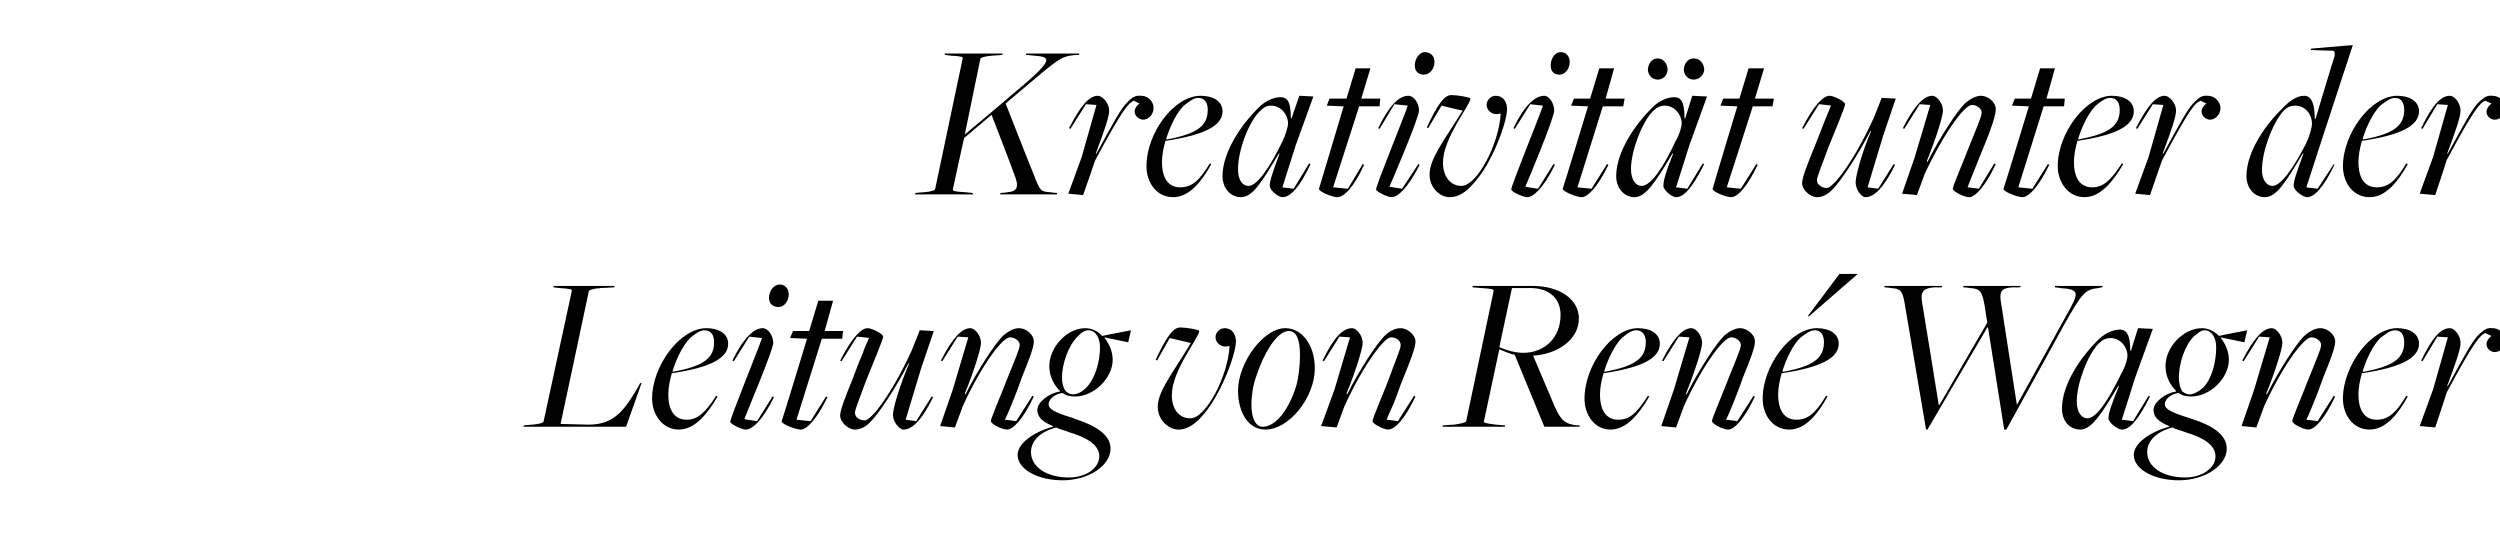
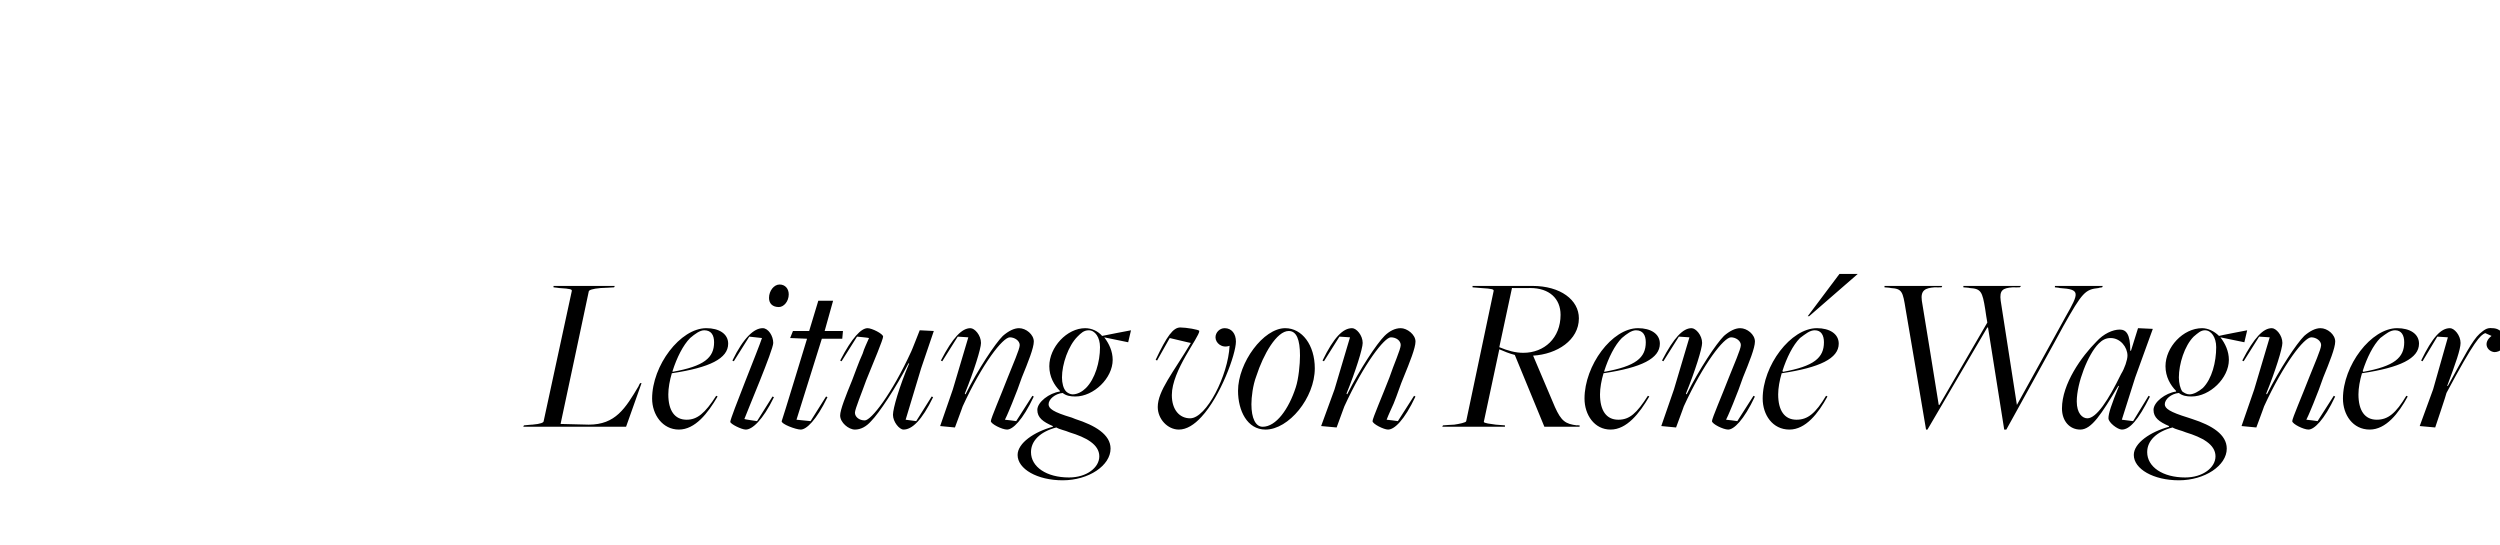
<svg xmlns="http://www.w3.org/2000/svg" version="1.1" width="355px" height="77.4px" viewBox="0 -2 355 77.4" style="top:-2px">
  <desc>Kreativit t unter der Leitung von Ren Wagner</desc>
  <defs />
  <g id="Polygon232754">
-     <path d="m75.6 58.3c1.2-.1 1.6-.3 1.6-.5c0 0 4-18.5 4-18.5c0-.2-.1-.3-1.8-.4c.02-.01-.8-.1-.8-.1l0-.2l8.7 0l-.1.2c0 0-1.92.12-1.9.1c-1.2.1-1.7.3-1.7.5c.01.03-4 18.8-4 18.8c0 0 3.98.11 4 .1c3.8 0 5.2-2.3 7.1-5.5c-.05.01.2-.4.2-.4l.2 0l-2.2 6.2l-14.6 0l.1-.2c0 0 1.25-.12 1.2-.1zm25.8-11.7c0-1-.4-1.7-1.4-1.7c-.6 0-1.3.5-2 1.1c-1 1-1.9 2.8-2.5 4.7c0 0 0 .1 0 .1c4.5-.8 5.9-2 5.9-4.2zm-8.8 8c0-4.7 4-10 7.7-10c1.8 0 3.1.8 3.1 2.2c0 2.1-2.6 3.4-8 4.2c-.3 1-.5 2.1-.5 3c0 2.3.9 3.6 2.6 3.6c1.5 0 2.6-.9 4.2-3.4c0 0 .2.1.2.1c-1.4 2.4-3.2 4.7-5.5 4.7c-2.3 0-3.8-2.1-3.8-4.4zm16.6-14.3c0-1 .7-1.9 1.5-1.9c.8 0 1.3.6 1.3 1.4c0 1-.7 1.8-1.4 1.8c-.9 0-1.4-.5-1.4-1.3zm-5.5 17.6c0-.6 4.1-10.6 4.5-11.9c-.01-.01-1.8-.2-1.8-.2l-2.2 3.5c0 0-.2-.11-.2-.1c1.6-3.3 3.1-4.6 4.3-4.6c.8 0 1.5 1.1 1.5 2.1c0 1-3.7 9.7-4.1 10.8c-.04.04 1.8.3 1.8.3l2.2-3.5c0 0 .19.08.2.1c-1.6 3.3-3.1 4.6-4 4.6c-.6 0-2.2-.8-2.2-1.1zm7.3-.1c.04 0 3.6-11.7 3.6-11.7l-2.4-.1l.4-1l2.3 0l1.3-4.3l2.1 0l-1.2 4.3l2.6 0l-.1 1.1l-2.9 0l-3.6 11.5l2 .2l2.2-3.5c0 0 .17.08.2.1c-1.6 3.3-3 4.6-3.8 4.6c-.7 0-2.8-.8-2.7-1.2zm15.8-.9c0-.9.9-4 2.3-7.3c0 0-.1 0-.1 0c-1.8 3.5-4.2 7.1-5.3 8.2c-.7.8-1.5 1.2-2.3 1.2c-.9 0-2.1-1-2.1-2c0-.8.8-2.8 1.7-5c.4-1 .9-2.5 1.5-3.8c.2-.7.6-1.5.9-2.2c-.04-.04-1.7-.2-1.7-.2l-2.2 3.5c0 0-.17-.08-.2-.1c1.7-3.3 3-4.6 3.9-4.6c.6 0 2.2.8 2.2 1.2c0 .4-1.3 3.5-2.4 6.2c-.6 1.7-1.6 4.1-1.6 4.6c0 .6.6 1.1 1.4 1.1c.9 0 3.8-3.7 6.6-9.8c.01.04 1.2-3 1.2-3l2 .1l-1.8 5.3l-2.2 7.3l1.5.2l2.2-3.5c0 0 .18.08.2.1c-1.6 3.3-3 4.6-4.2 4.6c-.6 0-1.5-1.1-1.5-2.1zm13.9.9c0-.4 1.4-3.6 2.4-6.2c.7-1.8 1.7-4 1.7-4.6c0-.6-.7-1.1-1.4-1.1c-1 0-3.9 3.7-6.7 9.8c.03-.04-1.1 3-1.1 3l-2.1-.2l1.8-5.2l2.2-7.4l-1.5-.1l-2.2 3.5c0 0-.17-.11-.2-.1c1.7-3.3 3-4.6 4.2-4.6c.6 0 1.5 1 1.5 2.1c0 .8-1 4-2.3 7.2c0 0 .1.1.1.1c1.8-3.6 4.2-7.2 5.3-8.3c.8-.7 1.6-1.1 2.3-1.1c1 0 2.1.9 2.1 1.9c0 .9-.8 2.9-1.7 5.1c-.3.9-.9 2.5-1.4 3.7c-.3.7-.6 1.5-1 2.3c.05-.02 1.6.2 1.6.2l2.3-3.6c0 0 .21.14.2.1c-1.6 3.4-3 4.7-3.8 4.7c-.7 0-2.3-.8-2.3-1.2zm13.5-4.7c1.3-1.3 2-3.7 2-5.8c0-1.4-.7-2.4-1.6-2.4c-.7 0-1.1.4-1.6.9c-1.3 1.3-2.2 3.9-2.2 5.8c0 .8.2 1.6.6 2c.2.2.6.4.9.4c.7 0 1.4-.4 1.9-.9zm1.9 9.7c0-1.7-1.9-2.7-4.2-3.4c-.7-.3-1.4-.4-1.9-.7c-2.3.6-3.6 1.9-3.6 3.5c0 2.1 2.2 3.6 5.4 3.6c2.5 0 4.3-1.4 4.3-3zm-11.6-.2c0-1.7 2.4-3.3 5-4c0 0 0-.1 0-.1c-1.4-.6-2.2-1.2-2.2-2.3c0-1.1 1.7-2.4 3.2-2.6c0 0 0-.1 0-.1c-.8-.8-1.5-2-1.5-3.5c0-2.7 2.5-5.4 5.1-5.4c.9 0 1.8.4 2.4 1.1c.04-.03 4.1-.8 4.1-.8l-.4 1.7l-3.4-.7c0 0-.04.03 0 0c.7.9 1.2 2 1.2 3.2c0 2.6-2.7 5.2-5.3 5.2c-.7 0-1.3-.1-1.8-.5c-1.1.1-2 .9-2 1.6c0 .6.6 1.1 3.3 1.9c0 0 .5.2.5.2c2.8.9 5 2.2 5 4.2c0 2.4-3.1 4.5-6.8 4.5c-3.6 0-6.4-1.6-6.4-3.6zm19.9-6.8c0-2.3 2.2-4.9 4.7-9.1c.05.03-3-.7-3-.7l-1.8 3.2c0 0-.21-.14-.2-.1c1.6-3.4 2.5-4.6 3.5-4.6c.8 0 2.7.3 2.7.5c0 .9-3.9 5.6-3.9 9.1c0 2.1 1.1 3.3 2.6 3.3c2.3 0 5.4-6.1 5.6-10.3c-1.1.4-2-.4-2-1.2c0-.7.6-1.3 1.3-1.3c1 0 1.6.8 1.6 1.9c0 1.8-2.2 7.8-4.9 10.7c-1 1.1-2.1 1.8-3.2 1.8c-1.6 0-3-1.5-3-3.2zm19.6-2.8c.4-1.2.6-3.3.6-4.5c0-2.3-.5-3.5-1.6-3.5c-1.7 0-3.6 3.3-4.6 6.4c-.5 1.3-.7 3-.7 4c0 2 .6 3.2 1.6 3.2c1.9 0 3.7-2.5 4.7-5.6zm-8.2.5c0-4 3.6-8.9 6.7-8.9c2.4 0 4.2 2.4 4.2 5.7c0 4.2-3.7 8.7-7 8.7c-2.6 0-3.9-2.7-3.9-5.5zm19.1 4.3c0-.4 1.4-3.6 2.4-6.2c.6-1.8 1.6-4 1.6-4.6c0-.6-.6-1.1-1.4-1.1c-.9 0-3.8 3.7-6.6 9.8c.01-.04-1.1 3-1.1 3l-2.2-.2l1.9-5.2l2.2-7.4l-1.5-.1l-2.2 3.5c0 0-.2-.11-.2-.1c1.6-3.3 2.9-4.6 4.2-4.6c.6 0 1.5 1 1.5 2.1c0 .8-1 4-2.3 7.2c0 0 .1.1.1.1c1.8-3.6 4.2-7.2 5.3-8.3c.7-.7 1.5-1.1 2.3-1.1c.9 0 2.1.9 2.1 1.9c0 .9-.8 2.9-1.7 5.1c-.4.9-.9 2.5-1.4 3.7c-.3.7-.7 1.5-1 2.3c.02-.02 1.6.2 1.6.2l2.3-3.6c0 0 .19.14.2.1c-1.6 3.4-3 4.7-3.9 4.7c-.6 0-2.2-.8-2.2-1.2zm26.7-15.1c0-2.3-1.6-3.8-4.3-3.8c.01.02-2.6 0-2.6 0c0 0-1.78 8.37-1.8 8.4c1.2.5 2.3.8 3.4.8c3 0 5.3-2.1 5.3-5.4zm-15.1 15.6c.7-.1 1.7-.3 1.7-.5c0 0 3.9-18.5 3.9-18.5c0-.2-.1-.3-1.8-.4c0-.01-1.2-.1-1.2-.1l0-.2c0 0 8.53 0 8.5 0c4 0 6.6 2 6.6 4.6c0 3.1-3.1 5.1-6.5 5.3c0 0 3.1 7.3 3.1 7.3c.9 2 1.5 2.4 3.1 2.6c-.03-.02.4 0 .4 0l0 .2l-5 0c0 0-4.2-10.18-4.2-10.2c-.8-.2-1.5-.5-2.2-.8c0 0-2.2 10.3-2.2 10.3c0 .2 1 .3 1.7.4c.04.01 1.3.1 1.3.1l0 .2l-8.9 0l.1-.2c0 0 1.62-.12 1.6-.1zm27.2-11.7c0-1-.4-1.7-1.4-1.7c-.6 0-1.3.5-2 1.1c-1 1-1.9 2.8-2.5 4.7c0 0 0 .1 0 .1c4.5-.8 5.9-2 5.9-4.2zm-8.7 8c0-4.7 3.9-10 7.6-10c1.8 0 3.1.8 3.1 2.2c0 2.1-2.6 3.4-8 4.2c-.3 1-.5 2.1-.5 3c0 2.3.9 3.6 2.6 3.6c1.6 0 2.6-.9 4.2-3.4c0 0 .2.1.2.1c-1.4 2.4-3.2 4.7-5.5 4.7c-2.3 0-3.7-2.1-3.7-4.4zm18.1 3.2c0-.4 1.4-3.6 2.4-6.2c.7-1.8 1.7-4 1.7-4.6c0-.6-.7-1.1-1.4-1.1c-1 0-3.9 3.7-6.7 9.8c.03-.04-1.1 3-1.1 3l-2.1-.2l1.8-5.2l2.2-7.4l-1.5-.1l-2.2 3.5c0 0-.17-.11-.2-.1c1.7-3.3 3-4.6 4.2-4.6c.6 0 1.5 1 1.5 2.1c0 .8-1 4-2.3 7.2c0 0 .1.1.1.1c1.8-3.6 4.2-7.2 5.3-8.3c.8-.7 1.6-1.1 2.3-1.1c1 0 2.1.9 2.1 1.9c0 .9-.8 2.9-1.7 5.1c-.3.9-.9 2.5-1.4 3.7c-.3.7-.6 1.5-1 2.3c.05-.02 1.6.2 1.6.2l2.3-3.6c0 0 .21.14.2.1c-1.6 3.4-3 4.7-3.8 4.7c-.7 0-2.3-.8-2.3-1.2zm20.7-20.9l-6.9 6l-.2 0l4.5-6l2.6 0zm-4.8 9.7c0-1-.4-1.7-1.3-1.7c-.7 0-1.3.5-2.1 1.1c-1 1-1.9 2.8-2.5 4.7c0 0 .1.1.1.1c4.4-.8 5.8-2 5.8-4.2zm-8.7 8c0-4.7 4-10 7.7-10c1.8 0 3.1.8 3.1 2.2c0 2.1-2.7 3.4-8.1 4.2c-.3 1-.5 2.1-.5 3c0 2.3.9 3.6 2.6 3.6c1.6 0 2.7-.9 4.2-3.4c0 0 .2.1.2.1c-1.3 2.4-3.1 4.7-5.4 4.7c-2.4 0-3.8-2.1-3.8-4.4zm18.2-15.7c.01-.04-.9-.1-.9-.1l0-.2l8.2 0l-.1.2c0 0-1.02.02-1 0c-1.3.1-2 .4-1.8 1.9c.02-.02 2.4 14.8 2.4 14.8l.1 0l6.8-11.7c0 0-.32-1.87-.3-1.9c-.4-2.5-.6-2.9-2.2-3c.01-.04-.9-.1-.9-.1l0-.2l8.2 0l-.2.2c0 0-.95.02-1 0c-1.4.1-1.9.4-1.7 1.9c-.01.01 2.3 14.8 2.3 14.8l0 0c0 0 6.94-12.55 6.9-12.5c2-3.5 2.1-3.9-.8-4.1c-.03-.04-.7-.1-.7-.1l0-.2l6.8 0l-.1.2c0 0-.49.06-.5.1c-1.9.2-2.3.6-5 5.4c.02.03-8.1 14.7-8.1 14.7l-.3 0l-2.3-14.5l-.1 0l-8.5 14.5l-.2 0c0 0-2.88-17.07-2.9-17.1c-.4-2.5-.5-2.9-2.1-3zm32.7 12.2c.5-.8.9-2 .9-2.6c0-1.2-1-2.5-2.4-2.5c-.7 0-1.2.3-1.7.8c-1.5 1.5-3.1 5.6-3.1 8.2c0 1.7.8 2.4 1.5 2.4c1.3 0 3-2.6 4.8-6.3zm-1.8 6.3c0-.7.4-1.9 1.5-4.6c0 0-.1 0-.1 0c-2.4 4-3.8 6.2-5.4 6.2c-1.5 0-2.6-1.2-2.6-3c0-3.5 2.8-7.4 4.9-9.5c1-1.1 2.3-1.7 3.3-1.7c.9 0 1.5.6 1.5 3c-.01.02.1 0 .1 0l1-3.2l2.1.1l-2.5 6.9l-1.9 6l1.6.2l2.2-3.6c0 0 .17.14.2.1c-1.7 3.4-2.9 4.7-4 4.7c-.6 0-1.9-1-1.9-1.6zm13.4-4.3c1.3-1.3 1.9-3.7 1.9-5.8c0-1.4-.7-2.4-1.6-2.4c-.6 0-1 .4-1.6.9c-1.3 1.3-2.1 3.9-2.1 5.8c0 .8.2 1.6.5 2c.3.2.6.4 1 .4c.6 0 1.3-.4 1.9-.9zm1.8 9.7c0-1.7-1.9-2.7-4.2-3.4c-.7-.3-1.4-.4-1.9-.7c-2.3.6-3.6 1.9-3.6 3.5c0 2.1 2.2 3.6 5.4 3.6c2.5 0 4.3-1.4 4.3-3zm-11.6-.2c0-1.7 2.4-3.3 5-4c0 0 0-.1 0-.1c-1.4-.6-2.2-1.2-2.2-2.3c0-1.1 1.7-2.4 3.2-2.6c0 0 0-.1 0-.1c-.8-.8-1.5-2-1.5-3.5c0-2.7 2.5-5.4 5.2-5.4c.8 0 1.7.4 2.4 1.1c-.03-.03 4-.8 4-.8l-.4 1.7l-3.4-.7c0 0-.01.03 0 0c.7.9 1.2 2 1.2 3.2c0 2.6-2.7 5.2-5.3 5.2c-.7 0-1.3-.1-1.8-.5c-1.1.1-2 .9-2 1.6c0 .6.7 1.1 3.3 1.9c0 0 .6.2.6.2c2.8.9 4.9 2.2 4.9 4.2c0 2.4-3.1 4.5-6.8 4.5c-3.6 0-6.4-1.6-6.4-3.6zm22.5-4.8c0-.4 1.4-3.6 2.4-6.2c.7-1.8 1.7-4 1.7-4.6c0-.6-.7-1.1-1.4-1.1c-1 0-3.9 3.7-6.7 9.8c.03-.04-1.1 3-1.1 3l-2.1-.2l1.8-5.2l2.2-7.4l-1.5-.1l-2.2 3.5c0 0-.17-.11-.2-.1c1.7-3.3 3-4.6 4.2-4.6c.6 0 1.5 1 1.5 2.1c0 .8-1 4-2.3 7.2c0 0 .1.1.1.1c1.8-3.6 4.2-7.2 5.3-8.3c.8-.7 1.6-1.1 2.3-1.1c1 0 2.1.9 2.1 1.9c0 .9-.8 2.9-1.7 5.1c-.3.9-.9 2.5-1.4 3.7c-.3.7-.6 1.5-1 2.3c.05-.02 1.6.2 1.6.2l2.3-3.6c0 0 .21.14.2.1c-1.6 3.4-3 4.7-3.8 4.7c-.7 0-2.3-.8-2.3-1.2zm15.9-11.2c0-1-.4-1.7-1.3-1.7c-.7 0-1.3.5-2.1 1.1c-1 1-1.9 2.8-2.5 4.7c0 0 .1.1.1.1c4.4-.8 5.8-2 5.8-4.2zm-8.7 8c0-4.7 4-10 7.7-10c1.8 0 3.1.8 3.1 2.2c0 2.1-2.7 3.4-8.1 4.2c-.3 1-.5 2.1-.5 3c0 2.3.9 3.6 2.6 3.6c1.6 0 2.7-.9 4.2-3.4c0 0 .2.1.2.1c-1.3 2.4-3.1 4.7-5.4 4.7c-2.4 0-3.8-2.1-3.8-4.4zm12.8-1.3l2.1-7.4l-1.5-.1l-2.1 3.5c0 0-.23-.11-.2-.1c1.6-3.3 2.8-4.6 4.1-4.6c.6 0 1.5 1 1.5 2.1c0 .9-.7 2.9-1.9 6.1c0 0 .1 0 .1 0c2.3-4.2 3.5-6.5 4.5-7.4c.6-.5 1-.9 1.8-.8c1.2 0 1.9 1 1.9 1.9c-.1.9-.8 1.5-1.6 1.5c-1-.1-1.7-1.3-.4-2.3c0 0-.9-.4-.9-.4c-.7.3-1.5 1-5.5 8.5c.05 0-1.6 4.9-1.6 4.9l-2.2-.2l1.9-5.2z" stroke="none" fill="#000" />
+     <path d="m75.6 58.3c1.2-.1 1.6-.3 1.6-.5c0 0 4-18.5 4-18.5c0-.2-.1-.3-1.8-.4c.02-.01-.8-.1-.8-.1l0-.2l8.7 0l-.1.2c0 0-1.92.12-1.9.1c-1.2.1-1.7.3-1.7.5c.01.03-4 18.8-4 18.8c0 0 3.98.11 4 .1c3.8 0 5.2-2.3 7.1-5.5c-.05.01.2-.4.2-.4l.2 0l-2.2 6.2l-14.6 0l.1-.2c0 0 1.25-.12 1.2-.1zm25.8-11.7c0-1-.4-1.7-1.4-1.7c-.6 0-1.3.5-2 1.1c-1 1-1.9 2.8-2.5 4.7c0 0 0 .1 0 .1c4.5-.8 5.9-2 5.9-4.2zm-8.8 8c0-4.7 4-10 7.7-10c1.8 0 3.1.8 3.1 2.2c0 2.1-2.6 3.4-8 4.2c-.3 1-.5 2.1-.5 3c0 2.3.9 3.6 2.6 3.6c1.5 0 2.6-.9 4.2-3.4c0 0 .2.1.2.1c-1.4 2.4-3.2 4.7-5.5 4.7c-2.3 0-3.8-2.1-3.8-4.4zm16.6-14.3c0-1 .7-1.9 1.5-1.9c.8 0 1.3.6 1.3 1.4c0 1-.7 1.8-1.4 1.8c-.9 0-1.4-.5-1.4-1.3zm-5.5 17.6c0-.6 4.1-10.6 4.5-11.9c-.01-.01-1.8-.2-1.8-.2l-2.2 3.5c0 0-.2-.11-.2-.1c1.6-3.3 3.1-4.6 4.3-4.6c.8 0 1.5 1.1 1.5 2.1c0 1-3.7 9.7-4.1 10.8c-.04.04 1.8.3 1.8.3l2.2-3.5c0 0 .19.08.2.1c-1.6 3.3-3.1 4.6-4 4.6c-.6 0-2.2-.8-2.2-1.1zm7.3-.1c.04 0 3.6-11.7 3.6-11.7l-2.4-.1l.4-1l2.3 0l1.3-4.3l2.1 0l-1.2 4.3l2.6 0l-.1 1.1l-2.9 0l-3.6 11.5l2 .2l2.2-3.5c0 0 .17.08.2.1c-1.6 3.3-3 4.6-3.8 4.6c-.7 0-2.8-.8-2.7-1.2zm15.8-.9c0-.9.9-4 2.3-7.3c0 0-.1 0-.1 0c-1.8 3.5-4.2 7.1-5.3 8.2c-.7.8-1.5 1.2-2.3 1.2c-.9 0-2.1-1-2.1-2c0-.8.8-2.8 1.7-5c.4-1 .9-2.5 1.5-3.8c.2-.7.6-1.5.9-2.2c-.04-.04-1.7-.2-1.7-.2l-2.2 3.5c0 0-.17-.08-.2-.1c1.7-3.3 3-4.6 3.9-4.6c.6 0 2.2.8 2.2 1.2c0 .4-1.3 3.5-2.4 6.2c-.6 1.7-1.6 4.1-1.6 4.6c0 .6.6 1.1 1.4 1.1c.9 0 3.8-3.7 6.6-9.8c.01.04 1.2-3 1.2-3l2 .1l-1.8 5.3l-2.2 7.3l1.5.2l2.2-3.5c0 0 .18.08.2.1c-1.6 3.3-3 4.6-4.2 4.6c-.6 0-1.5-1.1-1.5-2.1zm13.9.9c0-.4 1.4-3.6 2.4-6.2c.7-1.8 1.7-4 1.7-4.6c0-.6-.7-1.1-1.4-1.1c-1 0-3.9 3.7-6.7 9.8c.03-.04-1.1 3-1.1 3l-2.1-.2l1.8-5.2l2.2-7.4l-1.5-.1l-2.2 3.5c0 0-.17-.11-.2-.1c1.7-3.3 3-4.6 4.2-4.6c.6 0 1.5 1 1.5 2.1c0 .8-1 4-2.3 7.2c0 0 .1.1.1.1c1.8-3.6 4.2-7.2 5.3-8.3c.8-.7 1.6-1.1 2.3-1.1c1 0 2.1.9 2.1 1.9c0 .9-.8 2.9-1.7 5.1c-.3.9-.9 2.5-1.4 3.7c-.3.7-.6 1.5-1 2.3c.05-.02 1.6.2 1.6.2l2.3-3.6c0 0 .21.14.2.1c-1.6 3.4-3 4.7-3.8 4.7c-.7 0-2.3-.8-2.3-1.2zm13.5-4.7c1.3-1.3 2-3.7 2-5.8c0-1.4-.7-2.4-1.6-2.4c-.7 0-1.1.4-1.6.9c-1.3 1.3-2.2 3.9-2.2 5.8c0 .8.2 1.6.6 2c.2.2.6.4.9.4c.7 0 1.4-.4 1.9-.9zm1.9 9.7c0-1.7-1.9-2.7-4.2-3.4c-.7-.3-1.4-.4-1.9-.7c-2.3.6-3.6 1.9-3.6 3.5c0 2.1 2.2 3.6 5.4 3.6c2.5 0 4.3-1.4 4.3-3zm-11.6-.2c0-1.7 2.4-3.3 5-4c0 0 0-.1 0-.1c-1.4-.6-2.2-1.2-2.2-2.3c0-1.1 1.7-2.4 3.2-2.6c0 0 0-.1 0-.1c-.8-.8-1.5-2-1.5-3.5c0-2.7 2.5-5.4 5.1-5.4c.9 0 1.8.4 2.4 1.1c.04-.03 4.1-.8 4.1-.8l-.4 1.7l-3.4-.7c0 0-.04.03 0 0c.7.9 1.2 2 1.2 3.2c0 2.6-2.7 5.2-5.3 5.2c-.7 0-1.3-.1-1.8-.5c-1.1.1-2 .9-2 1.6c0 .6.6 1.1 3.3 1.9c0 0 .5.2.5.2c2.8.9 5 2.2 5 4.2c0 2.4-3.1 4.5-6.8 4.5c-3.6 0-6.4-1.6-6.4-3.6zm19.9-6.8c0-2.3 2.2-4.9 4.7-9.1c.05.03-3-.7-3-.7l-1.8 3.2c0 0-.21-.14-.2-.1c1.6-3.4 2.5-4.6 3.5-4.6c.8 0 2.7.3 2.7.5c0 .9-3.9 5.6-3.9 9.1c0 2.1 1.1 3.3 2.6 3.3c2.3 0 5.4-6.1 5.6-10.3c-1.1.4-2-.4-2-1.2c0-.7.6-1.3 1.3-1.3c1 0 1.6.8 1.6 1.9c0 1.8-2.2 7.8-4.9 10.7c-1 1.1-2.1 1.8-3.2 1.8c-1.6 0-3-1.5-3-3.2zm19.6-2.8c.4-1.2.6-3.3.6-4.5c0-2.3-.5-3.5-1.6-3.5c-1.7 0-3.6 3.3-4.6 6.4c-.5 1.3-.7 3-.7 4c0 2 .6 3.2 1.6 3.2c1.9 0 3.7-2.5 4.7-5.6zm-8.2.5c0-4 3.6-8.9 6.7-8.9c2.4 0 4.2 2.4 4.2 5.7c0 4.2-3.7 8.7-7 8.7c-2.6 0-3.9-2.7-3.9-5.5zm19.1 4.3c0-.4 1.4-3.6 2.4-6.2c.6-1.8 1.6-4 1.6-4.6c0-.6-.6-1.1-1.4-1.1c-.9 0-3.8 3.7-6.6 9.8c.01-.04-1.1 3-1.1 3l-2.2-.2l1.9-5.2l2.2-7.4l-1.5-.1l-2.2 3.5c0 0-.2-.11-.2-.1c1.6-3.3 2.9-4.6 4.2-4.6c.6 0 1.5 1 1.5 2.1c0 .8-1 4-2.3 7.2c0 0 .1.1.1.1c1.8-3.6 4.2-7.2 5.3-8.3c.7-.7 1.5-1.1 2.3-1.1c.9 0 2.1.9 2.1 1.9c0 .9-.8 2.9-1.7 5.1c-.4.9-.9 2.5-1.4 3.7c-.3.7-.7 1.5-1 2.3c.02-.02 1.6.2 1.6.2l2.3-3.6c0 0 .19.14.2.1c-1.6 3.4-3 4.7-3.9 4.7c-.6 0-2.2-.8-2.2-1.2zm26.7-15.1c0-2.3-1.6-3.8-4.3-3.8c.01.02-2.6 0-2.6 0c0 0-1.78 8.37-1.8 8.4c1.2.5 2.3.8 3.4.8c3 0 5.3-2.1 5.3-5.4m-15.1 15.6c.7-.1 1.7-.3 1.7-.5c0 0 3.9-18.5 3.9-18.5c0-.2-.1-.3-1.8-.4c0-.01-1.2-.1-1.2-.1l0-.2c0 0 8.53 0 8.5 0c4 0 6.6 2 6.6 4.6c0 3.1-3.1 5.1-6.5 5.3c0 0 3.1 7.3 3.1 7.3c.9 2 1.5 2.4 3.1 2.6c-.03-.02.4 0 .4 0l0 .2l-5 0c0 0-4.2-10.18-4.2-10.2c-.8-.2-1.5-.5-2.2-.8c0 0-2.2 10.3-2.2 10.3c0 .2 1 .3 1.7.4c.04.01 1.3.1 1.3.1l0 .2l-8.9 0l.1-.2c0 0 1.62-.12 1.6-.1zm27.2-11.7c0-1-.4-1.7-1.4-1.7c-.6 0-1.3.5-2 1.1c-1 1-1.9 2.8-2.5 4.7c0 0 0 .1 0 .1c4.5-.8 5.9-2 5.9-4.2zm-8.7 8c0-4.7 3.9-10 7.6-10c1.8 0 3.1.8 3.1 2.2c0 2.1-2.6 3.4-8 4.2c-.3 1-.5 2.1-.5 3c0 2.3.9 3.6 2.6 3.6c1.6 0 2.6-.9 4.2-3.4c0 0 .2.1.2.1c-1.4 2.4-3.2 4.7-5.5 4.7c-2.3 0-3.7-2.1-3.7-4.4zm18.1 3.2c0-.4 1.4-3.6 2.4-6.2c.7-1.8 1.7-4 1.7-4.6c0-.6-.7-1.1-1.4-1.1c-1 0-3.9 3.7-6.7 9.8c.03-.04-1.1 3-1.1 3l-2.1-.2l1.8-5.2l2.2-7.4l-1.5-.1l-2.2 3.5c0 0-.17-.11-.2-.1c1.7-3.3 3-4.6 4.2-4.6c.6 0 1.5 1 1.5 2.1c0 .8-1 4-2.3 7.2c0 0 .1.1.1.1c1.8-3.6 4.2-7.2 5.3-8.3c.8-.7 1.6-1.1 2.3-1.1c1 0 2.1.9 2.1 1.9c0 .9-.8 2.9-1.7 5.1c-.3.9-.9 2.5-1.4 3.7c-.3.7-.6 1.5-1 2.3c.05-.02 1.6.2 1.6.2l2.3-3.6c0 0 .21.14.2.1c-1.6 3.4-3 4.7-3.8 4.7c-.7 0-2.3-.8-2.3-1.2zm20.7-20.9l-6.9 6l-.2 0l4.5-6l2.6 0zm-4.8 9.7c0-1-.4-1.7-1.3-1.7c-.7 0-1.3.5-2.1 1.1c-1 1-1.9 2.8-2.5 4.7c0 0 .1.1.1.1c4.4-.8 5.8-2 5.8-4.2zm-8.7 8c0-4.7 4-10 7.7-10c1.8 0 3.1.8 3.1 2.2c0 2.1-2.7 3.4-8.1 4.2c-.3 1-.5 2.1-.5 3c0 2.3.9 3.6 2.6 3.6c1.6 0 2.7-.9 4.2-3.4c0 0 .2.1.2.1c-1.3 2.4-3.1 4.7-5.4 4.7c-2.4 0-3.8-2.1-3.8-4.4zm18.2-15.7c.01-.04-.9-.1-.9-.1l0-.2l8.2 0l-.1.2c0 0-1.02.02-1 0c-1.3.1-2 .4-1.8 1.9c.02-.02 2.4 14.8 2.4 14.8l.1 0l6.8-11.7c0 0-.32-1.87-.3-1.9c-.4-2.5-.6-2.9-2.2-3c.01-.04-.9-.1-.9-.1l0-.2l8.2 0l-.2.2c0 0-.95.02-1 0c-1.4.1-1.9.4-1.7 1.9c-.01.01 2.3 14.8 2.3 14.8l0 0c0 0 6.94-12.55 6.9-12.5c2-3.5 2.1-3.9-.8-4.1c-.03-.04-.7-.1-.7-.1l0-.2l6.8 0l-.1.2c0 0-.49.06-.5.1c-1.9.2-2.3.6-5 5.4c.02.03-8.1 14.7-8.1 14.7l-.3 0l-2.3-14.5l-.1 0l-8.5 14.5l-.2 0c0 0-2.88-17.07-2.9-17.1c-.4-2.5-.5-2.9-2.1-3zm32.7 12.2c.5-.8.9-2 .9-2.6c0-1.2-1-2.5-2.4-2.5c-.7 0-1.2.3-1.7.8c-1.5 1.5-3.1 5.6-3.1 8.2c0 1.7.8 2.4 1.5 2.4c1.3 0 3-2.6 4.8-6.3zm-1.8 6.3c0-.7.4-1.9 1.5-4.6c0 0-.1 0-.1 0c-2.4 4-3.8 6.2-5.4 6.2c-1.5 0-2.6-1.2-2.6-3c0-3.5 2.8-7.4 4.9-9.5c1-1.1 2.3-1.7 3.3-1.7c.9 0 1.5.6 1.5 3c-.01.02.1 0 .1 0l1-3.2l2.1.1l-2.5 6.9l-1.9 6l1.6.2l2.2-3.6c0 0 .17.14.2.1c-1.7 3.4-2.9 4.7-4 4.7c-.6 0-1.9-1-1.9-1.6zm13.4-4.3c1.3-1.3 1.9-3.7 1.9-5.8c0-1.4-.7-2.4-1.6-2.4c-.6 0-1 .4-1.6.9c-1.3 1.3-2.1 3.9-2.1 5.8c0 .8.2 1.6.5 2c.3.2.6.4 1 .4c.6 0 1.3-.4 1.9-.9zm1.8 9.7c0-1.7-1.9-2.7-4.2-3.4c-.7-.3-1.4-.4-1.9-.7c-2.3.6-3.6 1.9-3.6 3.5c0 2.1 2.2 3.6 5.4 3.6c2.5 0 4.3-1.4 4.3-3zm-11.6-.2c0-1.7 2.4-3.3 5-4c0 0 0-.1 0-.1c-1.4-.6-2.2-1.2-2.2-2.3c0-1.1 1.7-2.4 3.2-2.6c0 0 0-.1 0-.1c-.8-.8-1.5-2-1.5-3.5c0-2.7 2.5-5.4 5.2-5.4c.8 0 1.7.4 2.4 1.1c-.03-.03 4-.8 4-.8l-.4 1.7l-3.4-.7c0 0-.01.03 0 0c.7.9 1.2 2 1.2 3.2c0 2.6-2.7 5.2-5.3 5.2c-.7 0-1.3-.1-1.8-.5c-1.1.1-2 .9-2 1.6c0 .6.7 1.1 3.3 1.9c0 0 .6.2.6.2c2.8.9 4.9 2.2 4.9 4.2c0 2.4-3.1 4.5-6.8 4.5c-3.6 0-6.4-1.6-6.4-3.6zm22.5-4.8c0-.4 1.4-3.6 2.4-6.2c.7-1.8 1.7-4 1.7-4.6c0-.6-.7-1.1-1.4-1.1c-1 0-3.9 3.7-6.7 9.8c.03-.04-1.1 3-1.1 3l-2.1-.2l1.8-5.2l2.2-7.4l-1.5-.1l-2.2 3.5c0 0-.17-.11-.2-.1c1.7-3.3 3-4.6 4.2-4.6c.6 0 1.5 1 1.5 2.1c0 .8-1 4-2.3 7.2c0 0 .1.1.1.1c1.8-3.6 4.2-7.2 5.3-8.3c.8-.7 1.6-1.1 2.3-1.1c1 0 2.1.9 2.1 1.9c0 .9-.8 2.9-1.7 5.1c-.3.9-.9 2.5-1.4 3.7c-.3.7-.6 1.5-1 2.3c.05-.02 1.6.2 1.6.2l2.3-3.6c0 0 .21.14.2.1c-1.6 3.4-3 4.7-3.8 4.7c-.7 0-2.3-.8-2.3-1.2zm15.9-11.2c0-1-.4-1.7-1.3-1.7c-.7 0-1.3.5-2.1 1.1c-1 1-1.9 2.8-2.5 4.7c0 0 .1.1.1.1c4.4-.8 5.8-2 5.8-4.2zm-8.7 8c0-4.7 4-10 7.7-10c1.8 0 3.1.8 3.1 2.2c0 2.1-2.7 3.4-8.1 4.2c-.3 1-.5 2.1-.5 3c0 2.3.9 3.6 2.6 3.6c1.6 0 2.7-.9 4.2-3.4c0 0 .2.1.2.1c-1.3 2.4-3.1 4.7-5.4 4.7c-2.4 0-3.8-2.1-3.8-4.4zm12.8-1.3l2.1-7.4l-1.5-.1l-2.1 3.5c0 0-.23-.11-.2-.1c1.6-3.3 2.8-4.6 4.1-4.6c.6 0 1.5 1 1.5 2.1c0 .9-.7 2.9-1.9 6.1c0 0 .1 0 .1 0c2.3-4.2 3.5-6.5 4.5-7.4c.6-.5 1-.9 1.8-.8c1.2 0 1.9 1 1.9 1.9c-.1.9-.8 1.5-1.6 1.5c-1-.1-1.7-1.3-.4-2.3c0 0-.9-.4-.9-.4c-.7.3-1.5 1-5.5 8.5c.05 0-1.6 4.9-1.6 4.9l-2.2-.2l1.9-5.2z" stroke="none" fill="#000" />
  </g>
  <g id="Polygon232753">
-     <path d="m131.2 25.3c1.2-.1 1.6-.3 1.6-.5c0 0 3.9-18.5 3.9-18.5c0-.2 0-.3-1.7-.4c.01-.01-.8-.1-.8-.1l-.1-.2l8.3 0l-.1.2c0 0-1.44.12-1.4.1c-1.2.1-1.7.3-1.7.5c0 .03-2.2 10.7-2.2 10.7c0 0 6.42-5.36 6.4-5.4c6.4-5.3 6-5.6 3.4-5.8c.05-.01-1.1-.1-1.1-.1l0-.2l7.6 0l-.1.2c0 0-.43.02-.4 0c-2.4.2-2.5.6-9.3 6.3c.05-.04-.7.6-.7.6c0 0 3.98 10.15 4 10.1c.9 2.4 1 2.4 2.4 2.5c.05.04.9.1.9.1l0 .2l-8.1 0l.1-.2c0 0 .94-.06.9-.1c1.6-.1 1.7-.9 1-2.6c.03-.04-3.2-8.4-3.2-8.4l-3.9 3.3c0 0-1.61 7.26-1.6 7.3c0 .2.1.3 1.8.4c-.01.01 1 .1 1 .1l.1.2l-8.3 0l.1-.2c0 0 1.23-.12 1.2-.1zm22.4-5l2.1-7.4l-1.5-.1l-2.2 3.5c0 0-.16-.11-.2-.1c1.7-3.3 2.9-4.6 4.1-4.6c.6 0 1.6 1 1.6 2.1c0 .9-.7 2.9-1.9 6.1c0 0 .1 0 .1 0c2.3-4.2 3.5-6.5 4.5-7.4c.5-.5 1-.9 1.8-.8c1.2 0 1.9 1 1.8 1.9c-.1.9-.8 1.5-1.5 1.5c-1-.1-1.8-1.3-.5-2.3c0 0-.8-.4-.8-.4c-.7.3-1.5 1-5.5 8.5c.02 0-1.7 4.9-1.7 4.9l-2.1-.2l1.9-5.2zm17.9-6.7c0-1-.4-1.7-1.4-1.7c-.6 0-1.2.5-2 1.1c-1 1-1.9 2.8-2.5 4.7c0 0 .1.1.1.1c4.4-.8 5.8-2 5.8-4.2zm-8.7 8c0-4.7 3.9-10 7.7-10c1.8 0 3.1.8 3.1 2.2c0 2.1-2.7 3.4-8.1 4.2c-.3 1-.5 2.1-.5 3c0 2.3.9 3.6 2.6 3.6c1.6 0 2.7-.9 4.2-3.4c0 0 .2.1.2.1c-1.3 2.4-3.1 4.7-5.4 4.7c-2.4 0-3.8-2.1-3.8-4.4zm19.3-3.5c.4-.8.8-2 .8-2.6c0-1.2-1-2.5-2.4-2.5c-.7 0-1.1.3-1.6.8c-1.6 1.5-3.1 5.6-3.1 8.2c0 1.7.7 2.4 1.5 2.4c1.2 0 3-2.6 4.8-6.3zm-1.8 6.3c0-.7.4-1.9 1.4-4.6c0 0-.1 0-.1 0c-2.4 4-3.7 6.2-5.4 6.2c-1.4 0-2.6-1.2-2.6-3c0-3.5 2.8-7.4 4.9-9.5c1-1.1 2.3-1.7 3.3-1.7c1 0 1.5.6 1.5 3c.03.02.1 0 .1 0l1.1-3.2l2 .1l-2.5 6.9l-1.9 6l1.6.2l2.2-3.6c0 0 .21.14.2.1c-1.6 3.4-2.9 4.7-4 4.7c-.6 0-1.8-1-1.8-1.6zm7 .4c-.01 0 3.5-11.7 3.5-11.7l-2.4-.1l.4-1l2.4 0l1.3-4.3l2.1 0l-1.3 4.3l2.7 0l-.1 1.1l-2.9 0l-3.7 11.5l2.1.2l2.1-3.5c0 0 .23.08.2.1c-1.5 3.3-2.9 4.6-3.8 4.6c-.7 0-2.7-.8-2.6-1.2zm13.6-17.5c0-1 .7-1.9 1.4-1.9c.9 0 1.4.6 1.4 1.4c0 1-.7 1.8-1.5 1.8c-.8 0-1.3-.5-1.3-1.3zm-5.5 17.6c0-.6 4.1-10.6 4.5-11.9c-.03-.01-1.9-.2-1.9-.2l-2.1 3.5c0 0-.22-.11-.2-.1c1.6-3.3 3-4.6 4.3-4.6c.8 0 1.5 1.1 1.5 2.1c0 1-3.7 9.7-4.2 10.8c.04.04 1.8.3 1.8.3l2.3-3.5c0 0 .16.08.2.1c-1.7 3.3-3.1 4.6-4 4.6c-.6 0-2.2-.8-2.2-1.1zm7.6-2.1c0-2.3 2.1-4.9 4.7-9.1c-.02.03-3-.7-3-.7l-1.9 3.2c0 0-.18-.14-.2-.1c1.6-3.4 2.5-4.6 3.5-4.6c.8 0 2.7.3 2.7.5c0 .9-3.9 5.6-3.9 9.1c0 2.1 1.2 3.3 2.6 3.3c2.3 0 5.4-6.1 5.6-10.3c-1.1.4-2-.4-2-1.2c0-.7.6-1.3 1.3-1.3c1 0 1.6.8 1.6 1.9c0 1.8-2.1 7.8-4.9 10.7c-.9 1.1-2.1 1.8-3.2 1.8c-1.6 0-2.9-1.5-2.9-3.2zm17.2-15.5c0-1 .6-1.9 1.4-1.9c.8 0 1.3.6 1.3 1.4c0 1-.7 1.8-1.4 1.8c-.9 0-1.3-.5-1.3-1.3zm-5.6 17.6c0-.6 4.1-10.6 4.5-11.9c0-.01-1.8-.2-1.8-.2l-2.2 3.5c0 0-.19-.11-.2-.1c1.6-3.3 3.1-4.6 4.4-4.6c.7 0 1.4 1.1 1.4 2.1c0 1-3.6 9.7-4.1 10.8c-.03.04 1.8.3 1.8.3l2.2-3.5c0 0 .2.08.2.1c-1.6 3.3-3.1 4.6-3.9 4.6c-.7 0-2.3-.8-2.3-1.1zm7.3-.1c.05 0 3.6-11.7 3.6-11.7l-2.4-.1l.4-1l2.3 0l1.3-4.3l2.1 0l-1.2 4.3l2.7 0l-.2 1.1l-2.9 0l-3.6 11.5l2 .2l2.2-3.5c0 0 .18.08.2.1c-1.6 3.3-3 4.6-3.8 4.6c-.7 0-2.7-.8-2.7-1.2zm12.1-16.9c0-.6.4-1.6 1.4-1.6c1 0 1.4 1 1.4 1.6c0 .5-.4 1.4-1.4 1.4c-1 0-1.4-.9-1.4-1.4zm5.1 0c0-.6.4-1.6 1.4-1.6c1.1 0 1.5 1 1.5 1.6c0 .5-.5 1.4-1.5 1.4c-1 0-1.4-.9-1.4-1.4zm-1.2 10.2c.5-.8.9-2 .9-2.6c0-1.2-1-2.5-2.4-2.5c-.7 0-1.2.3-1.7.8c-1.5 1.5-3.1 5.6-3.1 8.2c0 1.7.8 2.4 1.5 2.4c1.3 0 3.1-2.6 4.8-6.3zm-1.7 6.3c0-.7.3-1.9 1.4-4.6c0 0-.1 0-.1 0c-2.4 4-3.8 6.2-5.4 6.2c-1.4 0-2.6-1.2-2.6-3c0-3.5 2.8-7.4 4.9-9.5c1-1.1 2.3-1.7 3.3-1.7c1 0 1.5.6 1.5 3c0 .02.1 0 .1 0l1-3.2l2.1.1l-2.5 6.9l-1.9 6l1.6.2l2.2-3.6c0 0 .18.14.2.1c-1.7 3.4-2.9 4.7-4 4.7c-.6 0-1.8-1-1.8-1.6zm7 .4c-.04 0 3.5-11.7 3.5-11.7l-2.4-.1l.4-1l2.3 0l1.3-4.3l2.2 0l-1.3 4.3l2.7 0l-.2 1.1l-2.8 0l-3.7 11.5l2 .2l2.2-3.5c0 0 .2.08.2.1c-1.6 3.3-2.9 4.6-3.8 4.6c-.7 0-2.7-.8-2.6-1.2zm20.3-.9c0-.9.8-4 2.2-7.3c0 0-.1 0-.1 0c-1.8 3.5-4.2 7.1-5.3 8.2c-.7.8-1.5 1.2-2.3 1.2c-.9 0-2.1-1-2.1-2c0-.8.8-2.8 1.7-5c.4-1 1-2.5 1.5-3.8c.3-.7.6-1.5.9-2.2c-.04-.04-1.7-.2-1.7-.2l-2.2 3.5c0 0-.17-.08-.2-.1c1.7-3.3 3-4.6 3.9-4.6c.6 0 2.2.8 2.2 1.2c0 .4-1.3 3.5-2.4 6.2c-.6 1.7-1.6 4.1-1.6 4.6c0 .6.7 1.1 1.4 1.1c.9 0 3.8-3.7 6.6-9.8c.01.04 1.2-3 1.2-3l2 .1l-1.8 5.3l-2.2 7.3l1.5.2l2.2-3.5c0 0 .18.08.2.1c-1.6 3.3-3 4.6-4.2 4.6c-.6 0-1.4-1.1-1.4-2.1zm13.8.9c0-.4 1.4-3.6 2.4-6.2c.7-1.8 1.7-4 1.7-4.6c0-.6-.7-1.1-1.4-1.1c-1 0-3.8 3.7-6.7 9.8c.04-.04-1.1 3-1.1 3l-2.1-.2l1.8-5.2l2.2-7.4l-1.5-.1l-2.2 3.5c0 0-.17-.11-.2-.1c1.7-3.3 3-4.6 4.2-4.6c.6 0 1.5 1 1.5 2.1c0 .8-1 4-2.3 7.2c0 0 .1.1.1.1c1.8-3.6 4.2-7.2 5.3-8.3c.8-.7 1.6-1.1 2.3-1.1c1 0 2.1.9 2.1 1.9c0 .9-.7 2.9-1.6 5.1c-.4.9-1 2.5-1.5 3.7c-.3.7-.6 1.5-.9 2.3c-.05-.02 1.6.2 1.6.2l2.2-3.6c0 0 .22.14.2.1c-1.6 3.4-3 4.7-3.8 4.7c-.7 0-2.3-.8-2.3-1.2zm7.2 0c.04 0 3.6-11.7 3.6-11.7l-2.4-.1l.4-1l2.3 0l1.3-4.3l2.1 0l-1.2 4.3l2.6 0l-.1 1.1l-2.9 0l-3.6 11.5l2 .2l2.2-3.5c0 0 .17.08.2.1c-1.6 3.3-3 4.6-3.8 4.6c-.7 0-2.8-.8-2.7-1.2zm16.5-11.2c0-1-.4-1.7-1.4-1.7c-.6 0-1.3.5-2 1.1c-1 1-1.9 2.8-2.5 4.7c0 0 0 .1 0 .1c4.5-.8 5.9-2 5.9-4.2zm-8.8 8c0-4.7 4-10 7.7-10c1.8 0 3.1.8 3.1 2.2c0 2.1-2.6 3.4-8 4.2c-.3 1-.5 2.1-.5 3c0 2.3.9 3.6 2.6 3.6c1.5 0 2.6-.9 4.2-3.4c0 0 .2.1.2.1c-1.4 2.4-3.2 4.7-5.5 4.7c-2.3 0-3.8-2.1-3.8-4.4zm12.9-1.3l2.1-7.4l-1.5-.1l-2.2 3.5c0 0-.18-.11-.2-.1c1.7-3.3 2.9-4.6 4.1-4.6c.6 0 1.6 1 1.6 2.1c0 .9-.7 2.9-1.9 6.1c0 0 .1 0 .1 0c2.3-4.2 3.5-6.5 4.5-7.4c.5-.5 1-.9 1.8-.8c1.1 0 1.9 1 1.8 1.9c-.1.9-.8 1.5-1.5 1.5c-1-.1-1.8-1.3-.5-2.3c0 0-.8-.4-.8-.4c-.8.3-1.5 1-5.5 8.5c0 0-1.7 4.9-1.7 4.9l-2.1-.2l1.9-5.2zm22.3-1.8c.6-1.2.9-2.4.9-3c0-1.2-.9-2.5-2.4-2.5c-.6 0-1.1.2-1.6.7c-1.5 1.6-3.1 5.7-3.1 8.4c0 1.5.7 2.3 1.5 2.3c1.2 0 3-2.6 4.7-5.9zm-1.7 5.9c0-.7.4-1.9 1.4-4.6c0 0-.1 0-.1 0c-2.4 4-3.7 6.2-5.4 6.2c-1.4 0-2.6-1.2-2.6-3c0-3.5 2.8-7.4 5-9.5c1-1.1 2.1-1.9 3.2-1.9c1.1 0 1.5 1.3 1.5 3.3c0 .01.1 0 .1 0c0 0 2.68-8.95 2.7-8.9c.1-.4 0-.8-.2-.8c.02.02-3.2-.1-3.2-.1l.1-.2l5.9-.5l-3.8 11.6l-2.8 8.6l1.6.2l2.3-3.5c0 0 .14.08.1.1c-1.6 3.3-2.9 4.6-3.9 4.6c-.6 0-1.9-1-1.9-1.6zm15.7-10.8c0-1-.4-1.7-1.3-1.7c-.7 0-1.3.5-2.1 1.1c-1 1-1.9 2.8-2.5 4.7c0 0 .1.1.1.1c4.4-.8 5.8-2 5.8-4.2zm-8.7 8c0-4.7 4-10 7.7-10c1.8 0 3.1.8 3.1 2.2c0 2.1-2.7 3.4-8.1 4.2c-.3 1-.5 2.1-.5 3c0 2.3.9 3.6 2.6 3.6c1.6 0 2.7-.9 4.2-3.4c0 0 .2.1.2.1c-1.3 2.4-3.1 4.7-5.4 4.7c-2.4 0-3.8-2.1-3.8-4.4zm12.8-1.3l2.1-7.4l-1.5-.1l-2.1 3.5c0 0-.23-.11-.2-.1c1.6-3.3 2.8-4.6 4.1-4.6c.6 0 1.5 1 1.5 2.1c0 .9-.7 2.9-1.9 6.1c0 0 .1 0 .1 0c2.3-4.2 3.5-6.5 4.5-7.4c.6-.5 1-.9 1.8-.8c1.2 0 1.9 1 1.9 1.9c-.1.9-.8 1.5-1.6 1.5c-1-.1-1.7-1.3-.4-2.3c0 0-.9-.4-.9-.4c-.7.3-1.5 1-5.5 8.5c.05 0-1.6 4.9-1.6 4.9l-2.2-.2l1.9-5.2z" stroke="none" fill="#000" />
-   </g>
+     </g>
</svg>